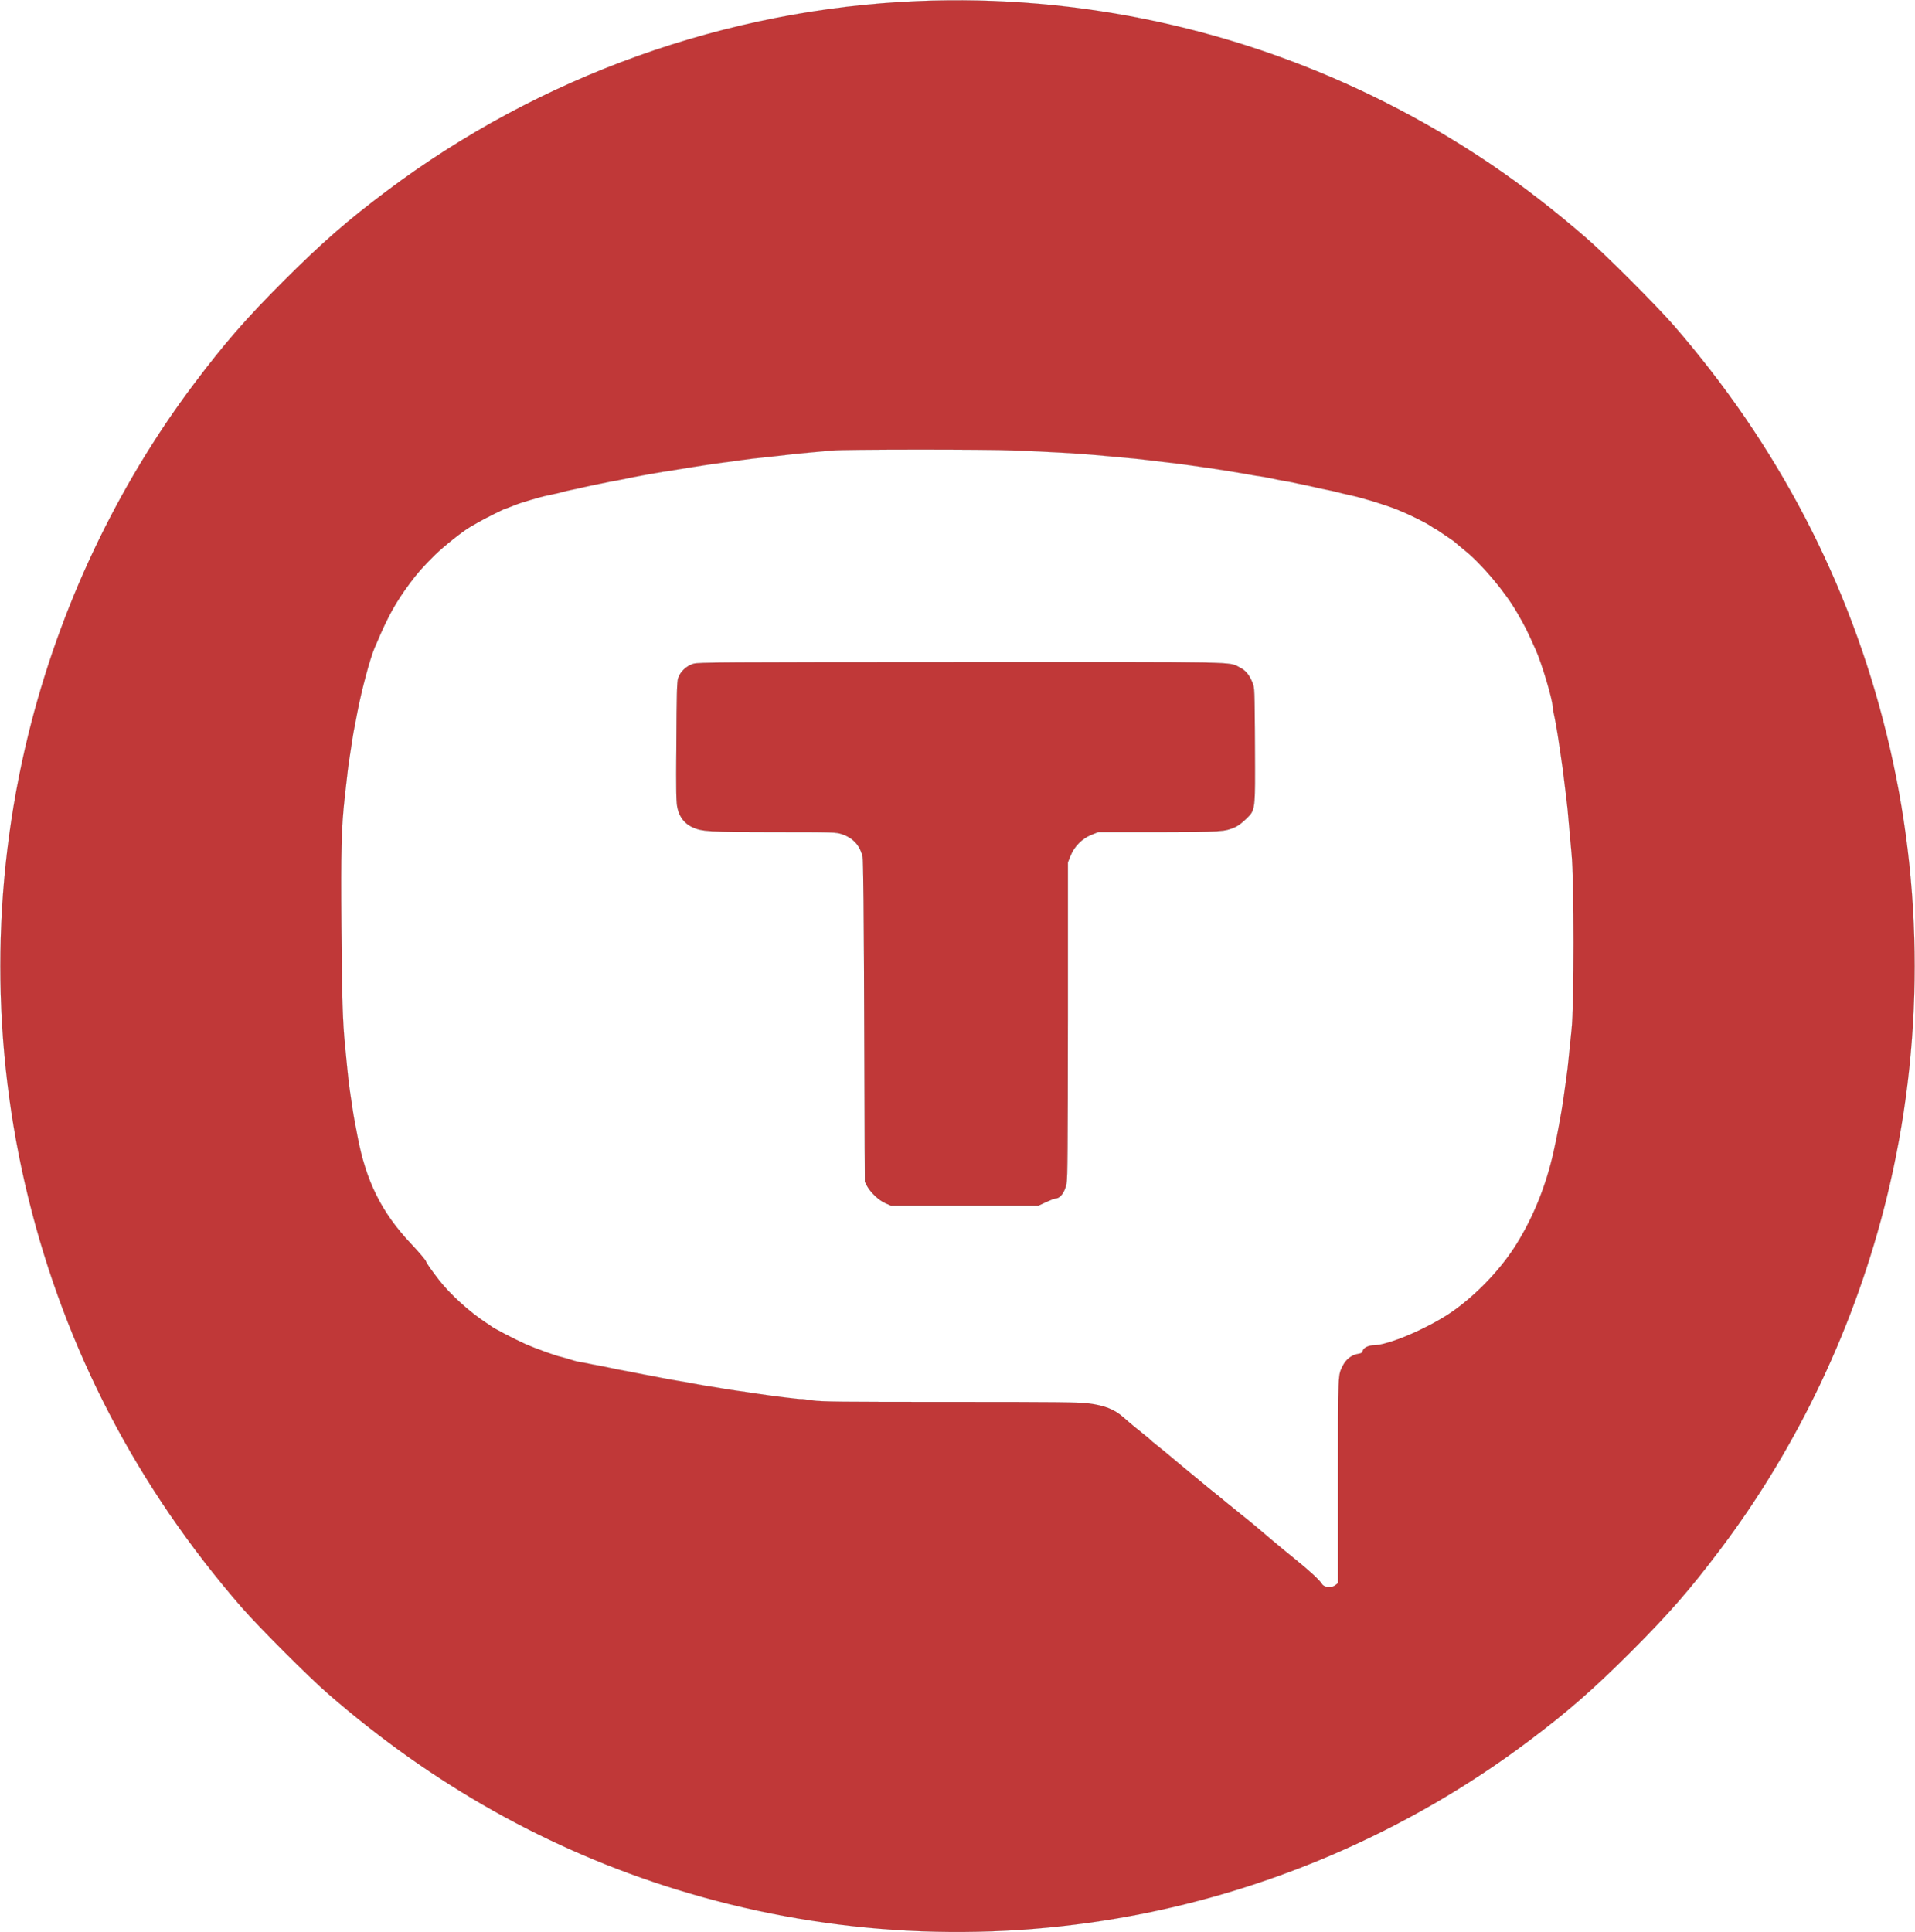
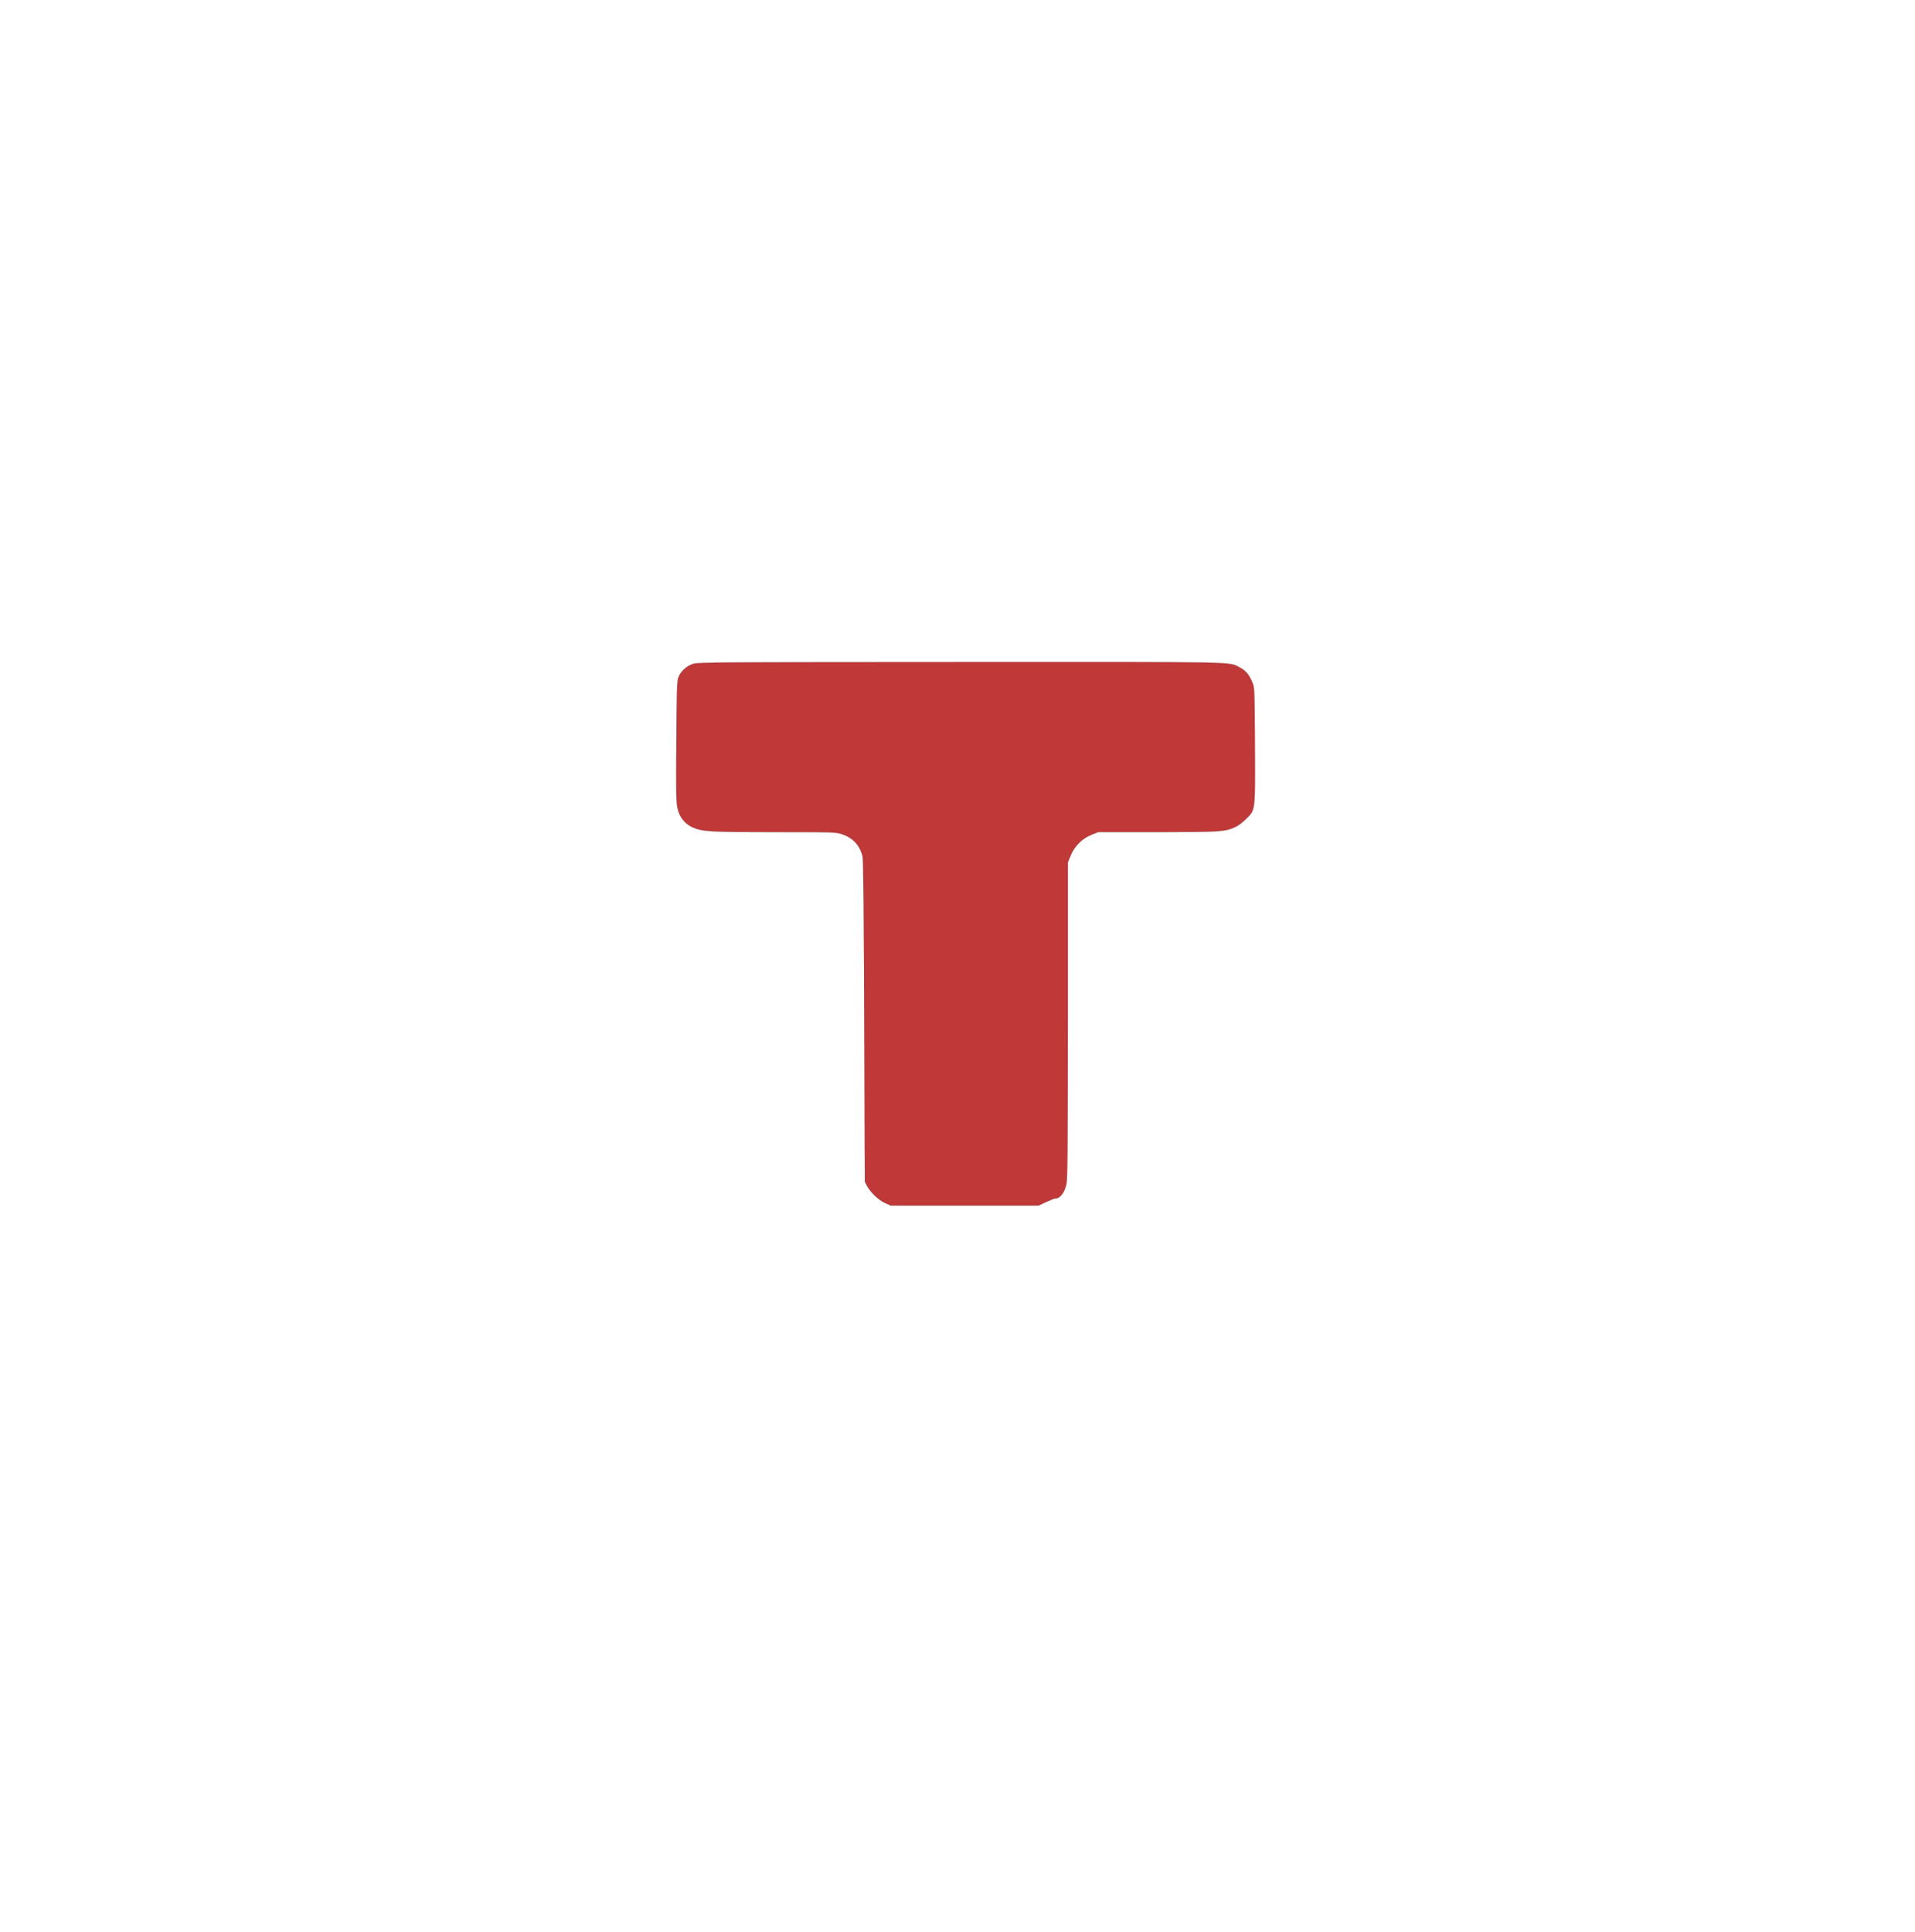
<svg xmlns="http://www.w3.org/2000/svg" version="1.1" id="Слой_1" x="0px" y="0px" viewBox="0 0 1892 1909" style="enable-background:new 0 0 1892 1909;" xml:space="preserve">
  <style type="text/css"> .st0{fill:#C03838;stroke:#616161;stroke-miterlimit:10;} .st1{fill:#C03838;stroke:#000000;stroke-miterlimit:10;} </style>
  <g transform="translate(0,1909) scale(0.1,-0.1)">
-     <path class="st0" d="M9062,19079c-1884-79-3731-740-5244-1878c-382-286-640-512-1009-880c-376-376-592-624-895-1027 c-764-1017-1326-2207-1634-3459c-369-1503-369-3077,0-4580s1076-2858,2108-4045c170-195,660-686,853-853 C4274,1458,5419,815,6685,423c1406-435,2891-533,4343-287c1470,248,2880,855,4074,1753c382,286,640,512,1009,880 c376,376,592,624,895,1027c764,1017,1326,2207,1634,3459c369,1503,369,3077,0,4580s-1076,2858-2108,4045c-170,195-660,686-853,853 c-634,552-1260,975-1984,1342C12262,18800,10666,19147,9062,19079z M10025,14640c371-15,610-29,795-45c91-9,219-20,285-26 c66-5,174-17,240-25s161-19,210-25c50-5,137-17,195-25s137-19,175-25c39-5,113-17,165-25s121-20,153-25c31-5,83-14,115-20 c31-6,68-12,82-13c24-3,63-10,198-38c31-6,64-12,72-13s38-6,65-12c28-6,77-17,110-23c33-7,76-16,95-21s69-16,110-24s100-21,130-29 s80-20,110-26c133-29,351-95,478-146c115-46,281-128,334-165c14-11,28-19,31-19s31-18,63-40c33-23,77-53,99-67s45-32,50-38 c6-6,39-34,75-63c170-133,411-419,530-627c82-142,94-167,183-365c59-131,167-493,167-560c0-11,4-39,10-62c14-63,37-192,50-283 c6-44,18-120,25-170c8-49,19-133,25-185s17-144,25-205c8-60,19-168,24-240c6-71,19-211,28-310c26-267,26-1492,0-1735 c-9-91-22-214-28-275c-5-60-16-153-24-205c-7-52-18-133-25-180c-6-47-18-119-25-160c-8-41-19-104-25-140c-11-62-29-151-51-250 c-74-330-196-635-363-905c-154-249-393-501-638-673c-132-92-349-203-523-268c-115-42-197-63-248-64c-55,0-105-24-113-54 c-5-20-14-26-47-31c-65-11-120-55-152-120c-47-96-45-54-45-1131V3451l-27-21c-38-30-111-23-132,12c-24,39-128,135-276,254 c-77,62-171,140-210,173c-102,88-247,209-320,266c-35,28-96,77-136,110c-39,33-100,83-135,110c-34,28-95,77-134,110s-89,74-109,90 c-21,17-60,49-87,72c-129,109-181,151-228,188c-28,21-55,45-61,51c-5,7-35,32-66,56c-55,43-127,102-203,169c-87,76-184,114-339,134 c-92,13-325,15-1369,15c-1082,0-1272,2-1361,15c-58,9-108,15-113,13c-12-3-280,30-459,57c-49,8-126,19-170,25s-116,17-160,25 s-114,19-155,25c-41,7-104,18-140,25s-99,19-140,25s-104,18-140,25s-94,19-130,25s-94,18-130,25s-94,19-130,25s-92,17-125,25 c-33,7-89,19-125,25s-86,16-112,22c-25,5-57,11-70,12c-12,2-39,8-58,14c-45,14-124,37-130,38c-39,6-250,82-345,124 c-110,49-328,163-345,180c-3,3-25,18-50,34c-160,104-356,282-463,421c-73,94-127,172-127,181c0,11-69,92-151,179 c-290,307-444,617-528,1065c-5,30-17,89-25,130s-19,109-25,150s-17,118-25,170s-19,149-25,215s-16,167-22,225 c-23,225-31,482-36,1185c-6,740,0,967,32,1260c31,277,36,323,51,415c8,52,19,127,25,165c6,39,17,104,26,145c8,41,18,95,23,120 c45,233,126,534,171,640c6,14,17,39,24,55c107,253,184,392,319,575c84,113,129,164,255,289c89,87,276,235,346,275c17,9,53,30,80,46 c52,31,252,131,270,135c10,2,22,7,85,32c39,16,93,34,160,53c25,7,65,18,90,26c25,7,79,20,120,28s89,19,105,25c17,5,57,14,90,21 c33,6,85,18,115,25s80,18,110,24s80,16,110,22c30,7,62,13,70,14s38,6,65,12c62,14,204,41,270,53c28,5,79,14,115,20 c36,7,76,13,90,14c14,2,52,8,85,14s94,16,135,22s113,17,160,25c47,7,126,19,175,25c50,6,133,17,185,25s147,19,210,25s165,18,225,25 c61,8,171,19,245,25s169,15,210,19C8331,14651,9735,14652,10025,14640z" />
    <path class="st1" d="M6850,12532c-69-21-131-80-150-143c-11-34-15-173-17-634c-4-522-2-598,13-657c19-81,70-144,140-178 c99-46,166-50,815-50c590,0,607-1,668-21c111-38,176-109,204-222c7-28,13-585,16-1627l6-1585l22-42c35-64,116-141,178-168l56-25 h730h730l75,35c41,19,81,35,90,35c47,0,92,58,110,144c11,49,13,369,14,1618v1558l27,67c36,91,115,170,206,206l67,27h593 c626,1,655,3,760,49c27,11,74,47,106,79c96,95,92,66,89,728c-3,558-3,570-25,622c-31,76-67,119-123,147c-116,59,67,55-2755,54 C7106,12548,6901,12547,6850,12532z" />
  </g>
</svg>